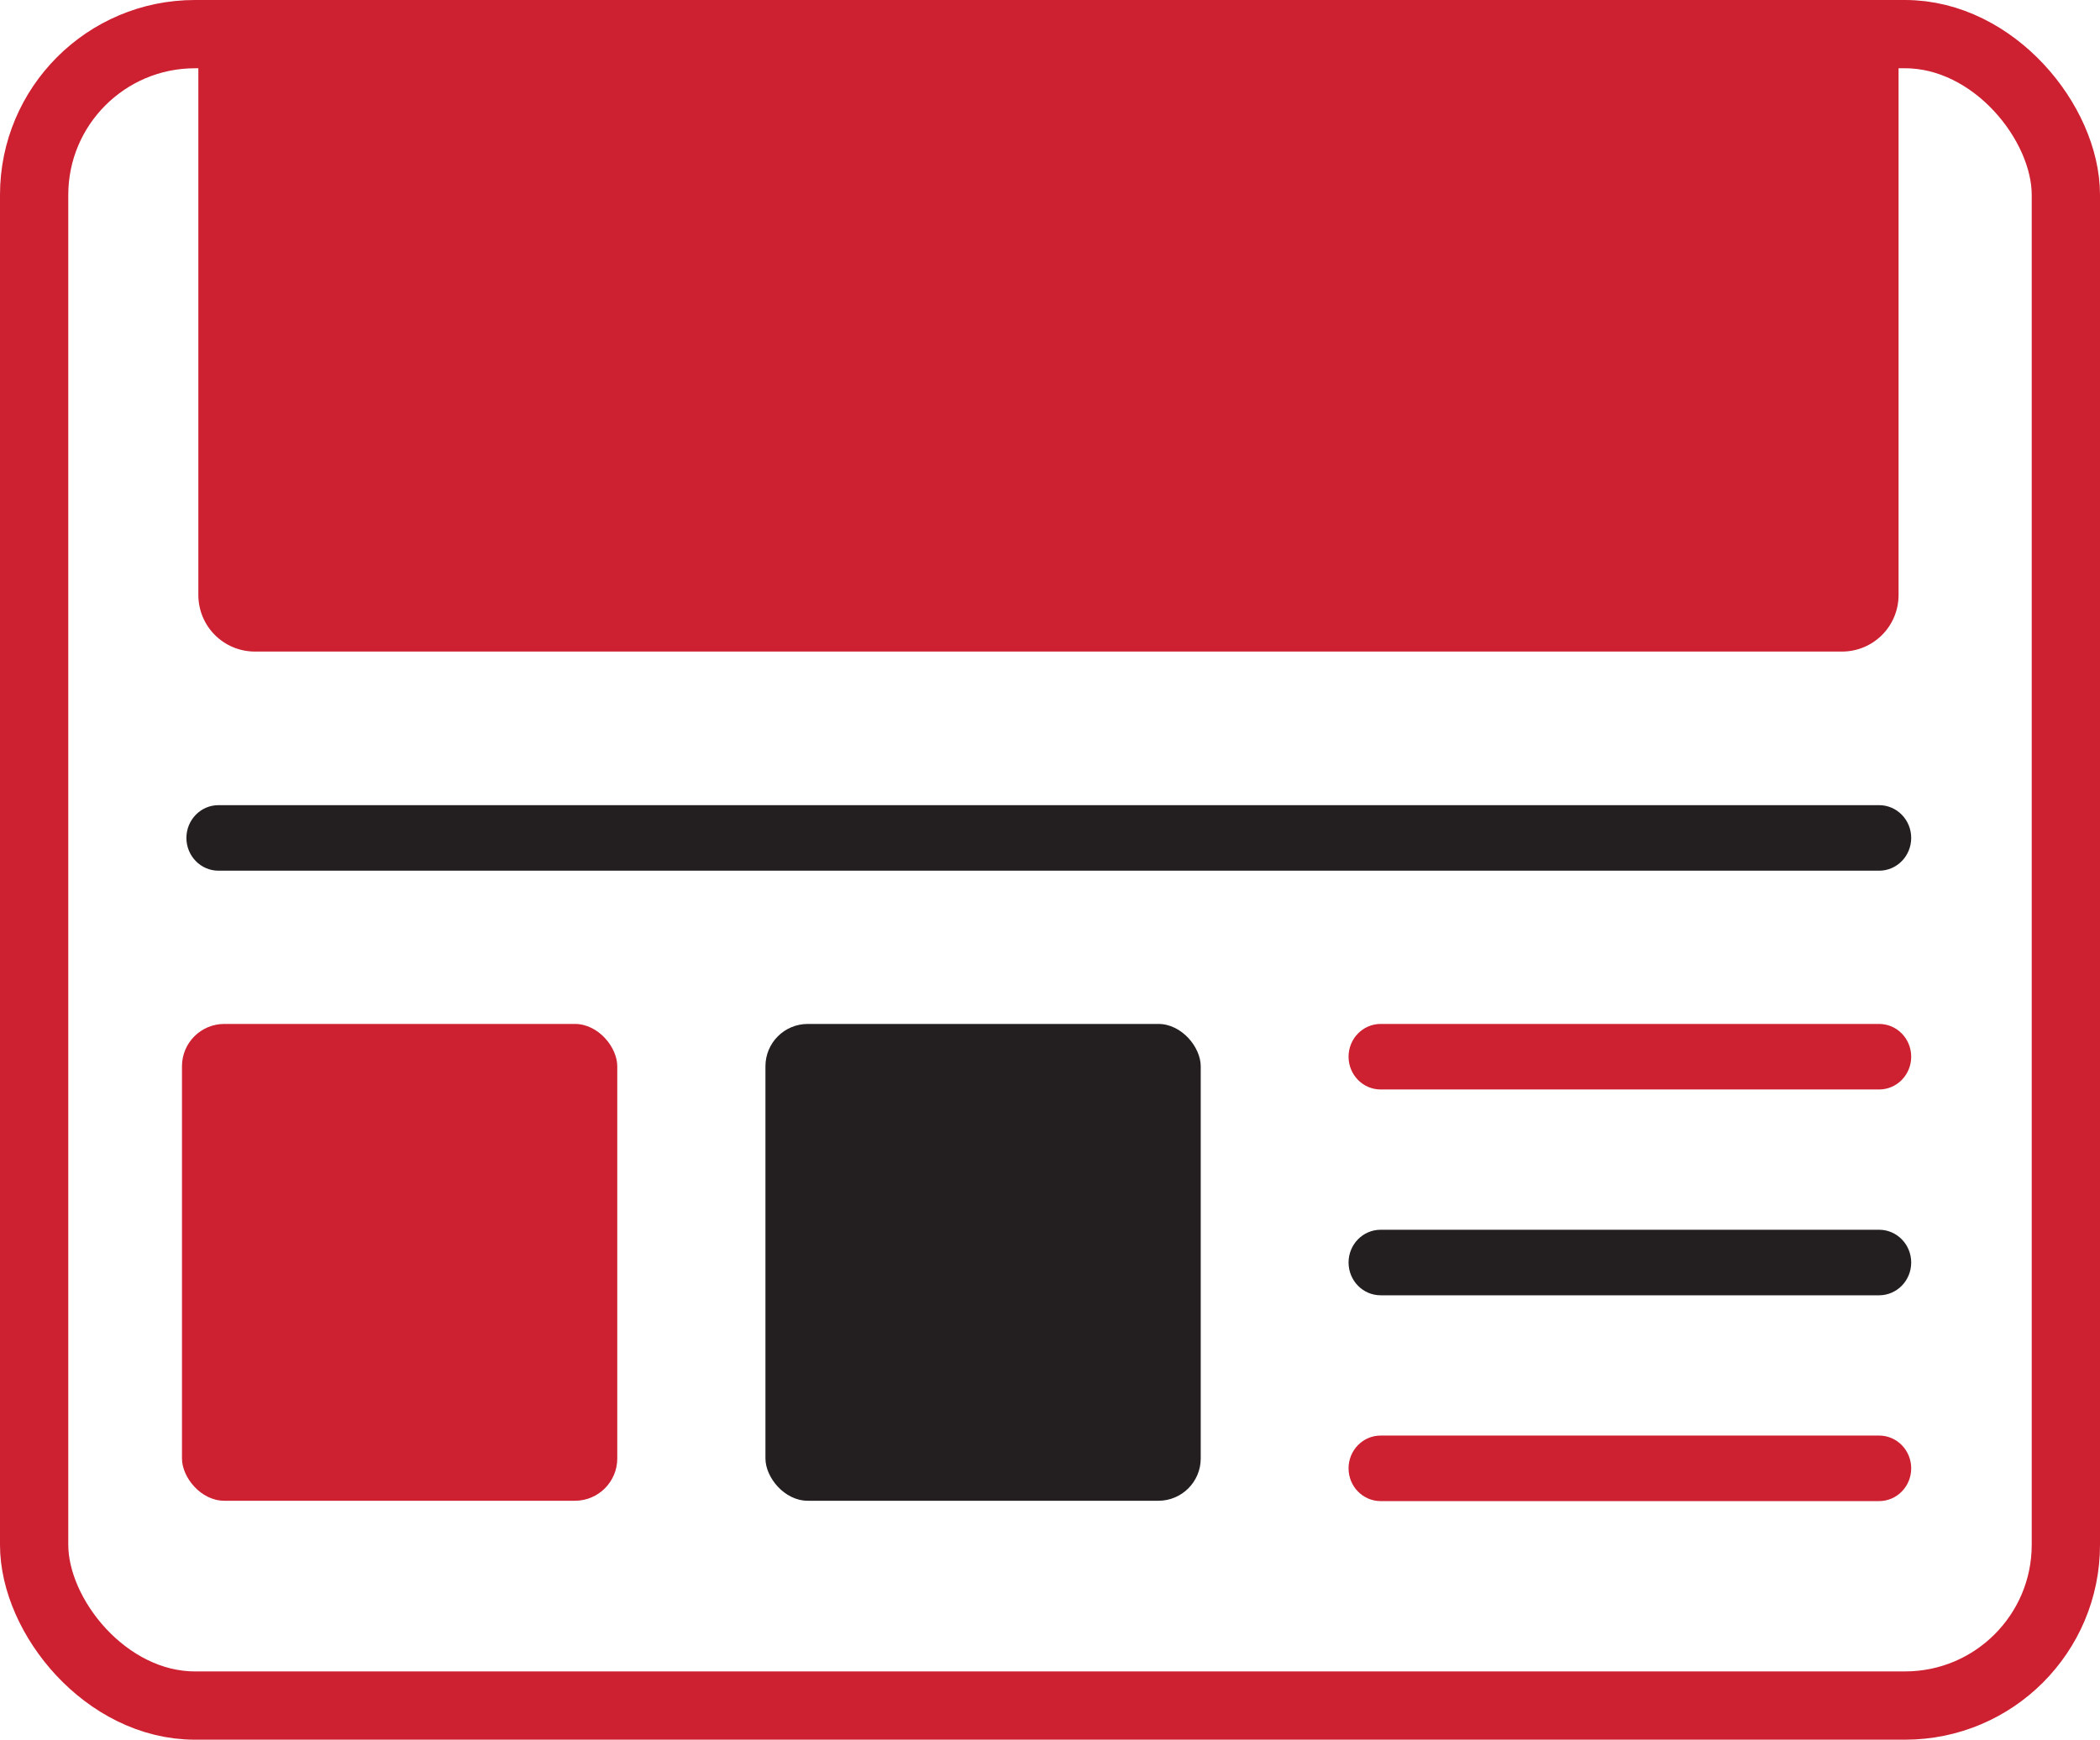
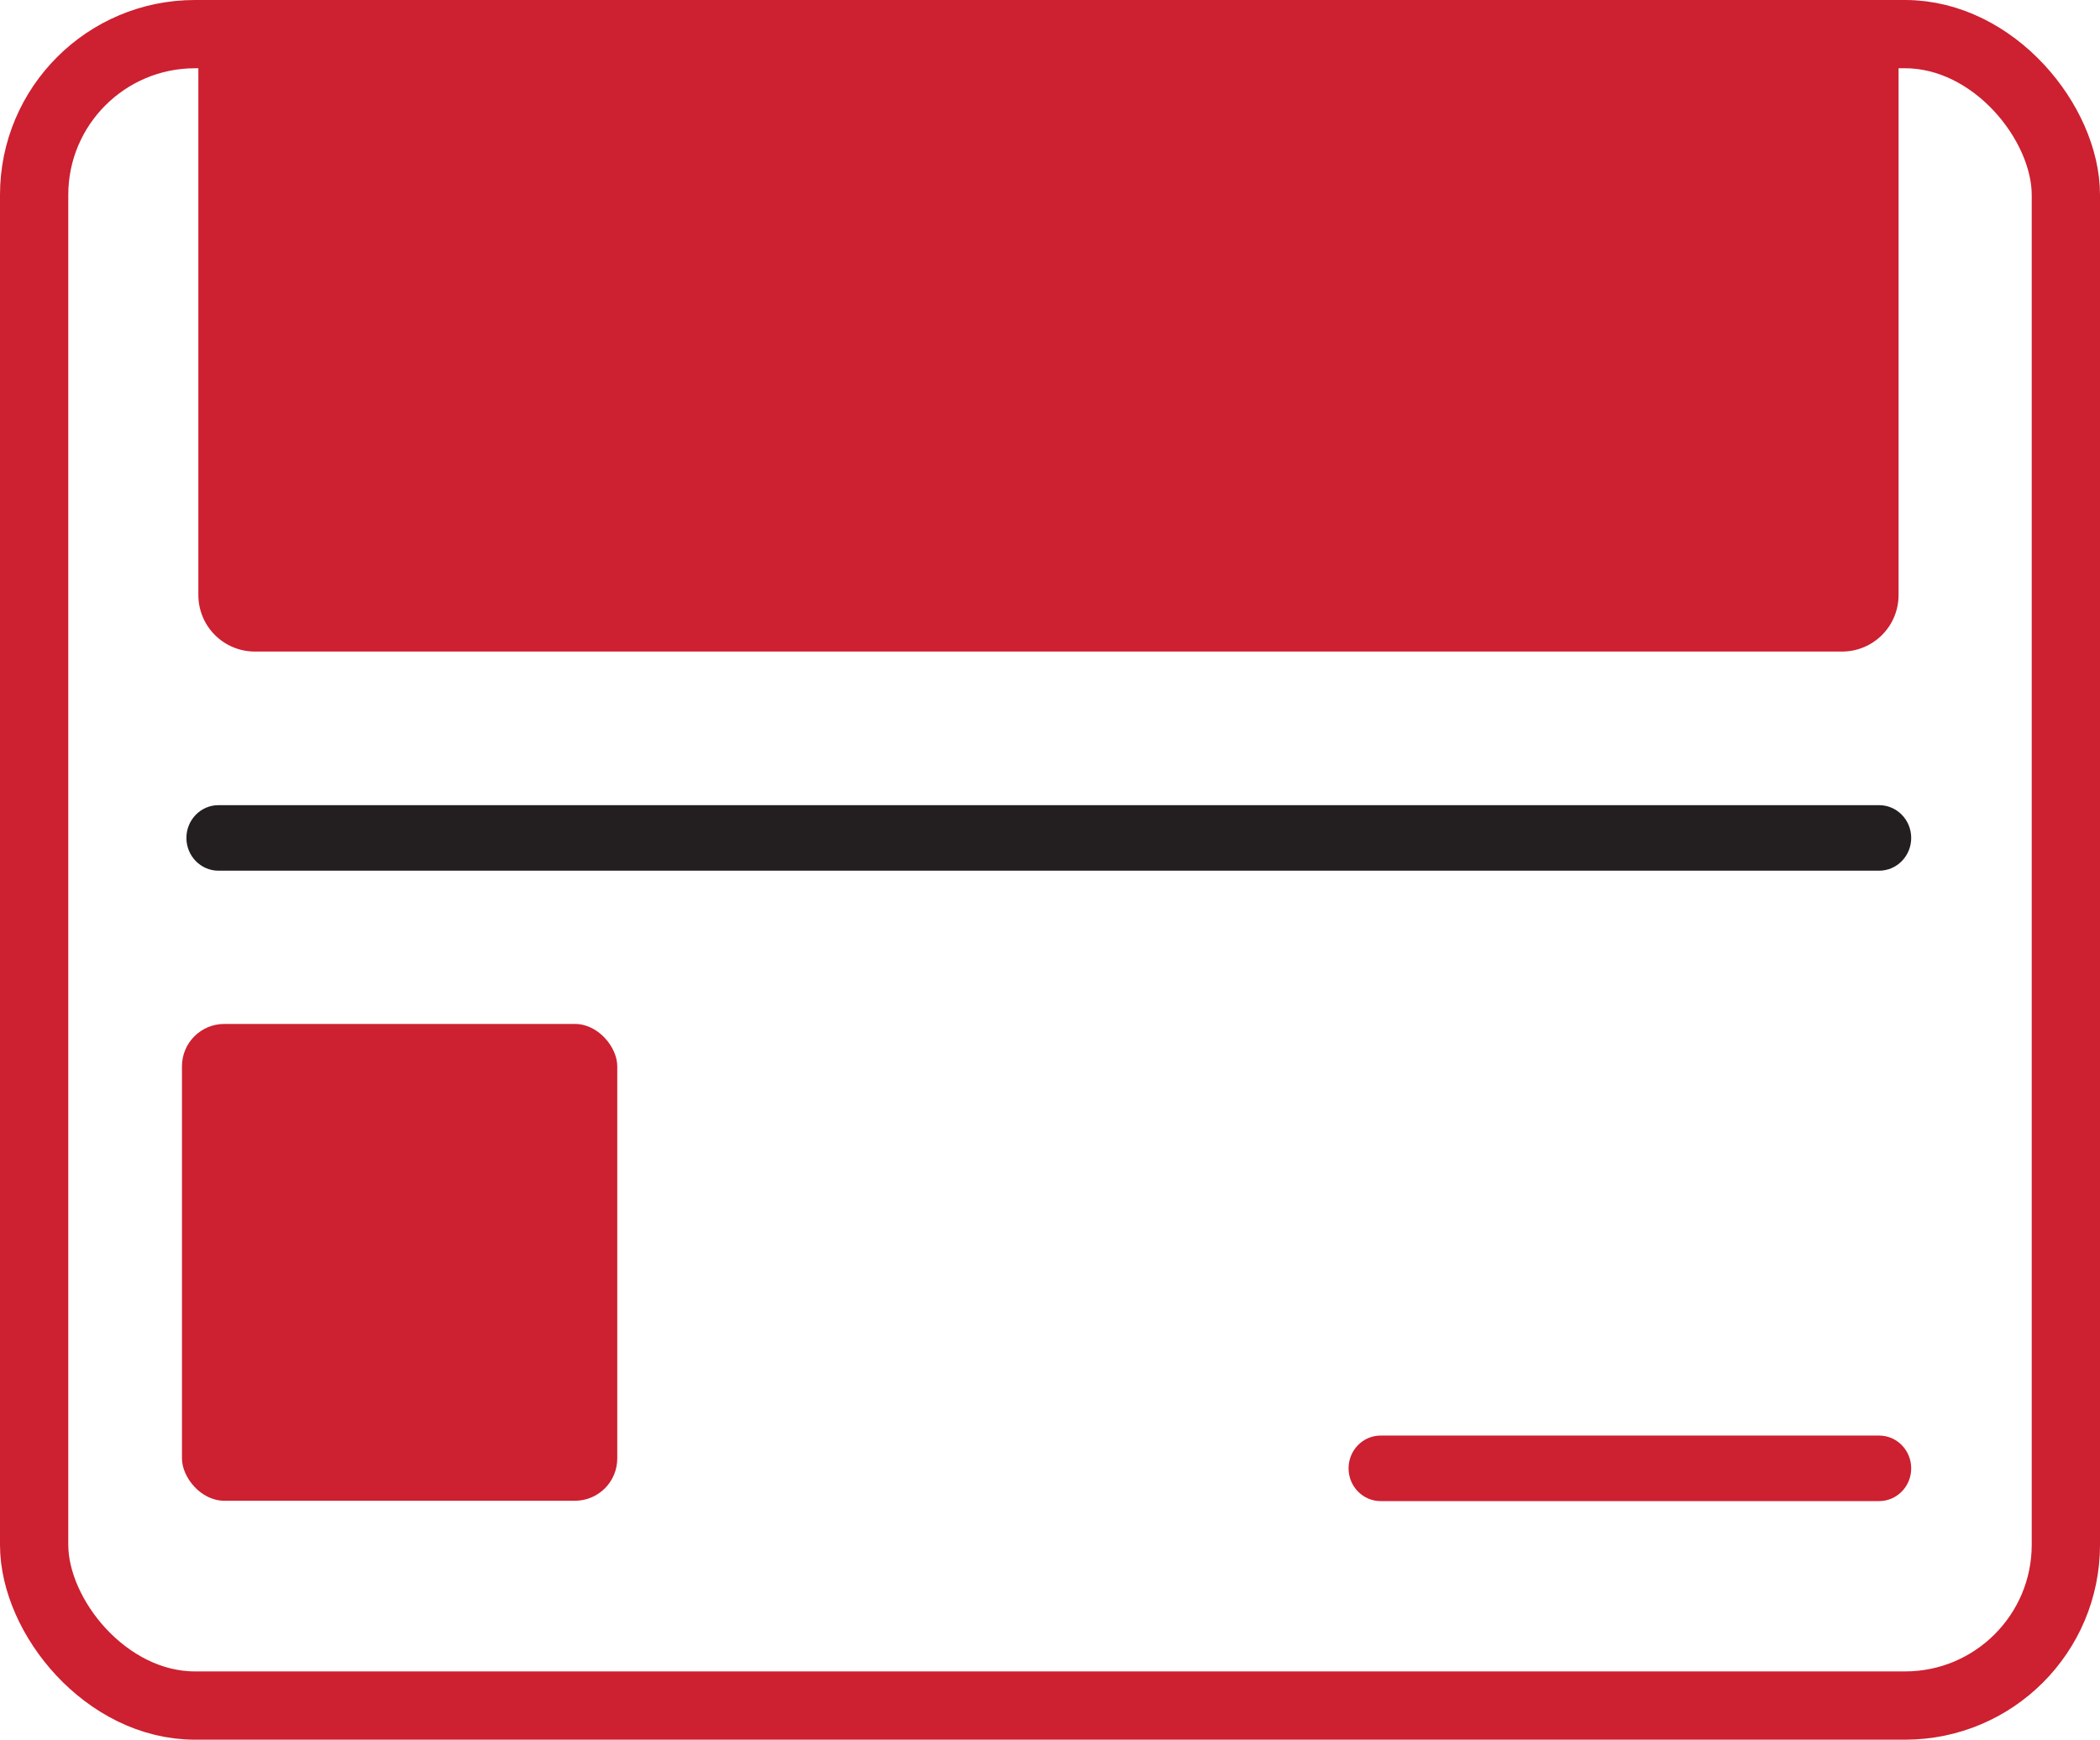
<svg xmlns="http://www.w3.org/2000/svg" id="Layer_2" data-name="Layer 2" viewBox="0 0 61.51 50.97">
  <defs>
    <style>
      .cls-1 {
        fill: #231f20;
      }

      .cls-2 {
        fill: none;
        stroke: #cd2030;
        stroke-miterlimit: 10;
        stroke-width: 2px;
      }

      .cls-3 {
        fill: #cd2030;
      }
    </style>
  </defs>
  <g id="New_Icons" data-name="New Icons">
    <g>
      <rect class="cls-2" x="1" y="1" width="59.51" height="48.97" rx="4.71" ry="4.71" />
-       <rect class="cls-1" x="22.42" y="30" width="12.75" height="13.97" rx="1.24" ry="1.24" />
      <rect class="cls-3" x="5.33" y="30" width="12.75" height="13.97" rx="1.24" ry="1.24" />
      <path class="cls-3" d="M5.81.98h49.8v16.45c0,.92-.74,1.66-1.66,1.66H7.47c-.92,0-1.66-.74-1.66-1.66V.98h0Z" />
      <path class="cls-1" d="M55.04,23.59H6.4c-.52,0-.94.43-.94.96s.42.96.94.96h48.64c.52,0,.94-.43.94-.96s-.42-.96-.94-.96" />
-       <path class="cls-3" d="M55.04,30h-14.6c-.52,0-.94.43-.94.96s.42.96.94.96h14.6c.52,0,.94-.43.94-.96s-.42-.96-.94-.96" />
      <path class="cls-3" d="M55.04,42.06h-14.6c-.52,0-.94.43-.94.96s.42.96.94.96h14.6c.52,0,.94-.43.94-.96s-.42-.96-.94-.96" />
-       <path class="cls-1" d="M55.04,36.03h-14.6c-.52,0-.94.43-.94.96s.42.96.94.96h14.6c.52,0,.94-.43.94-.96s-.42-.96-.94-.96" />
    </g>
  </g>
</svg>